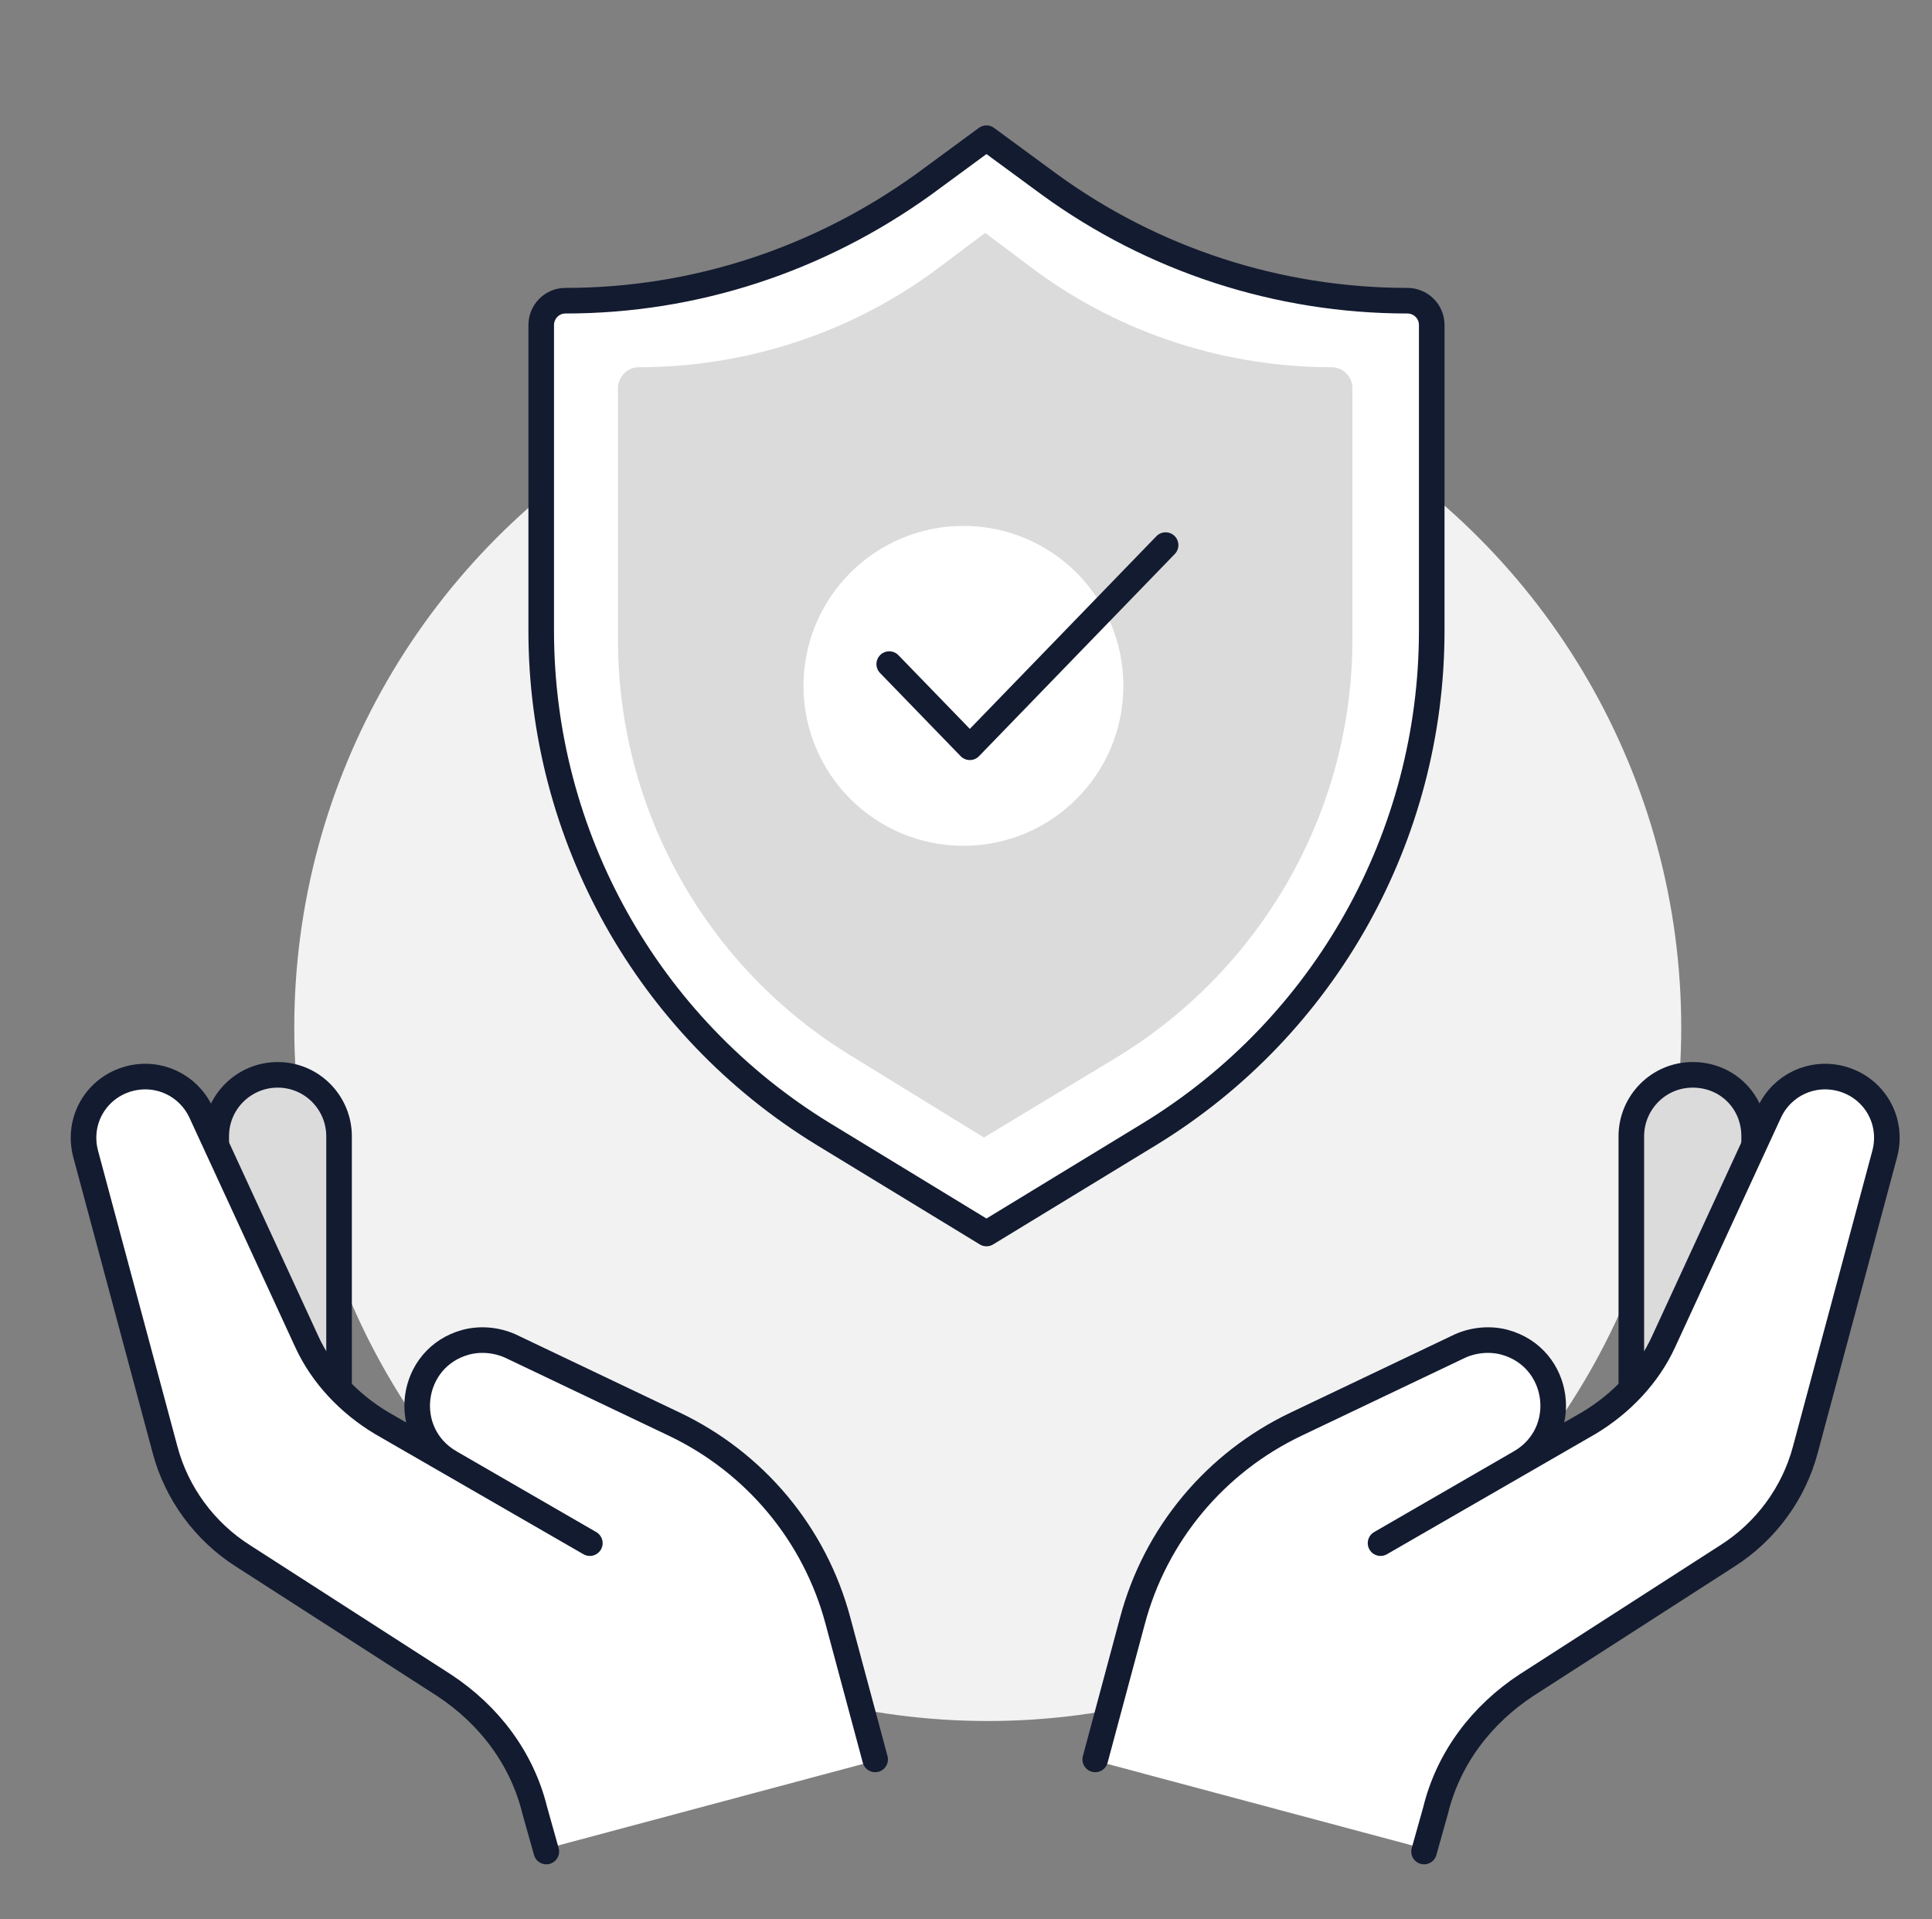
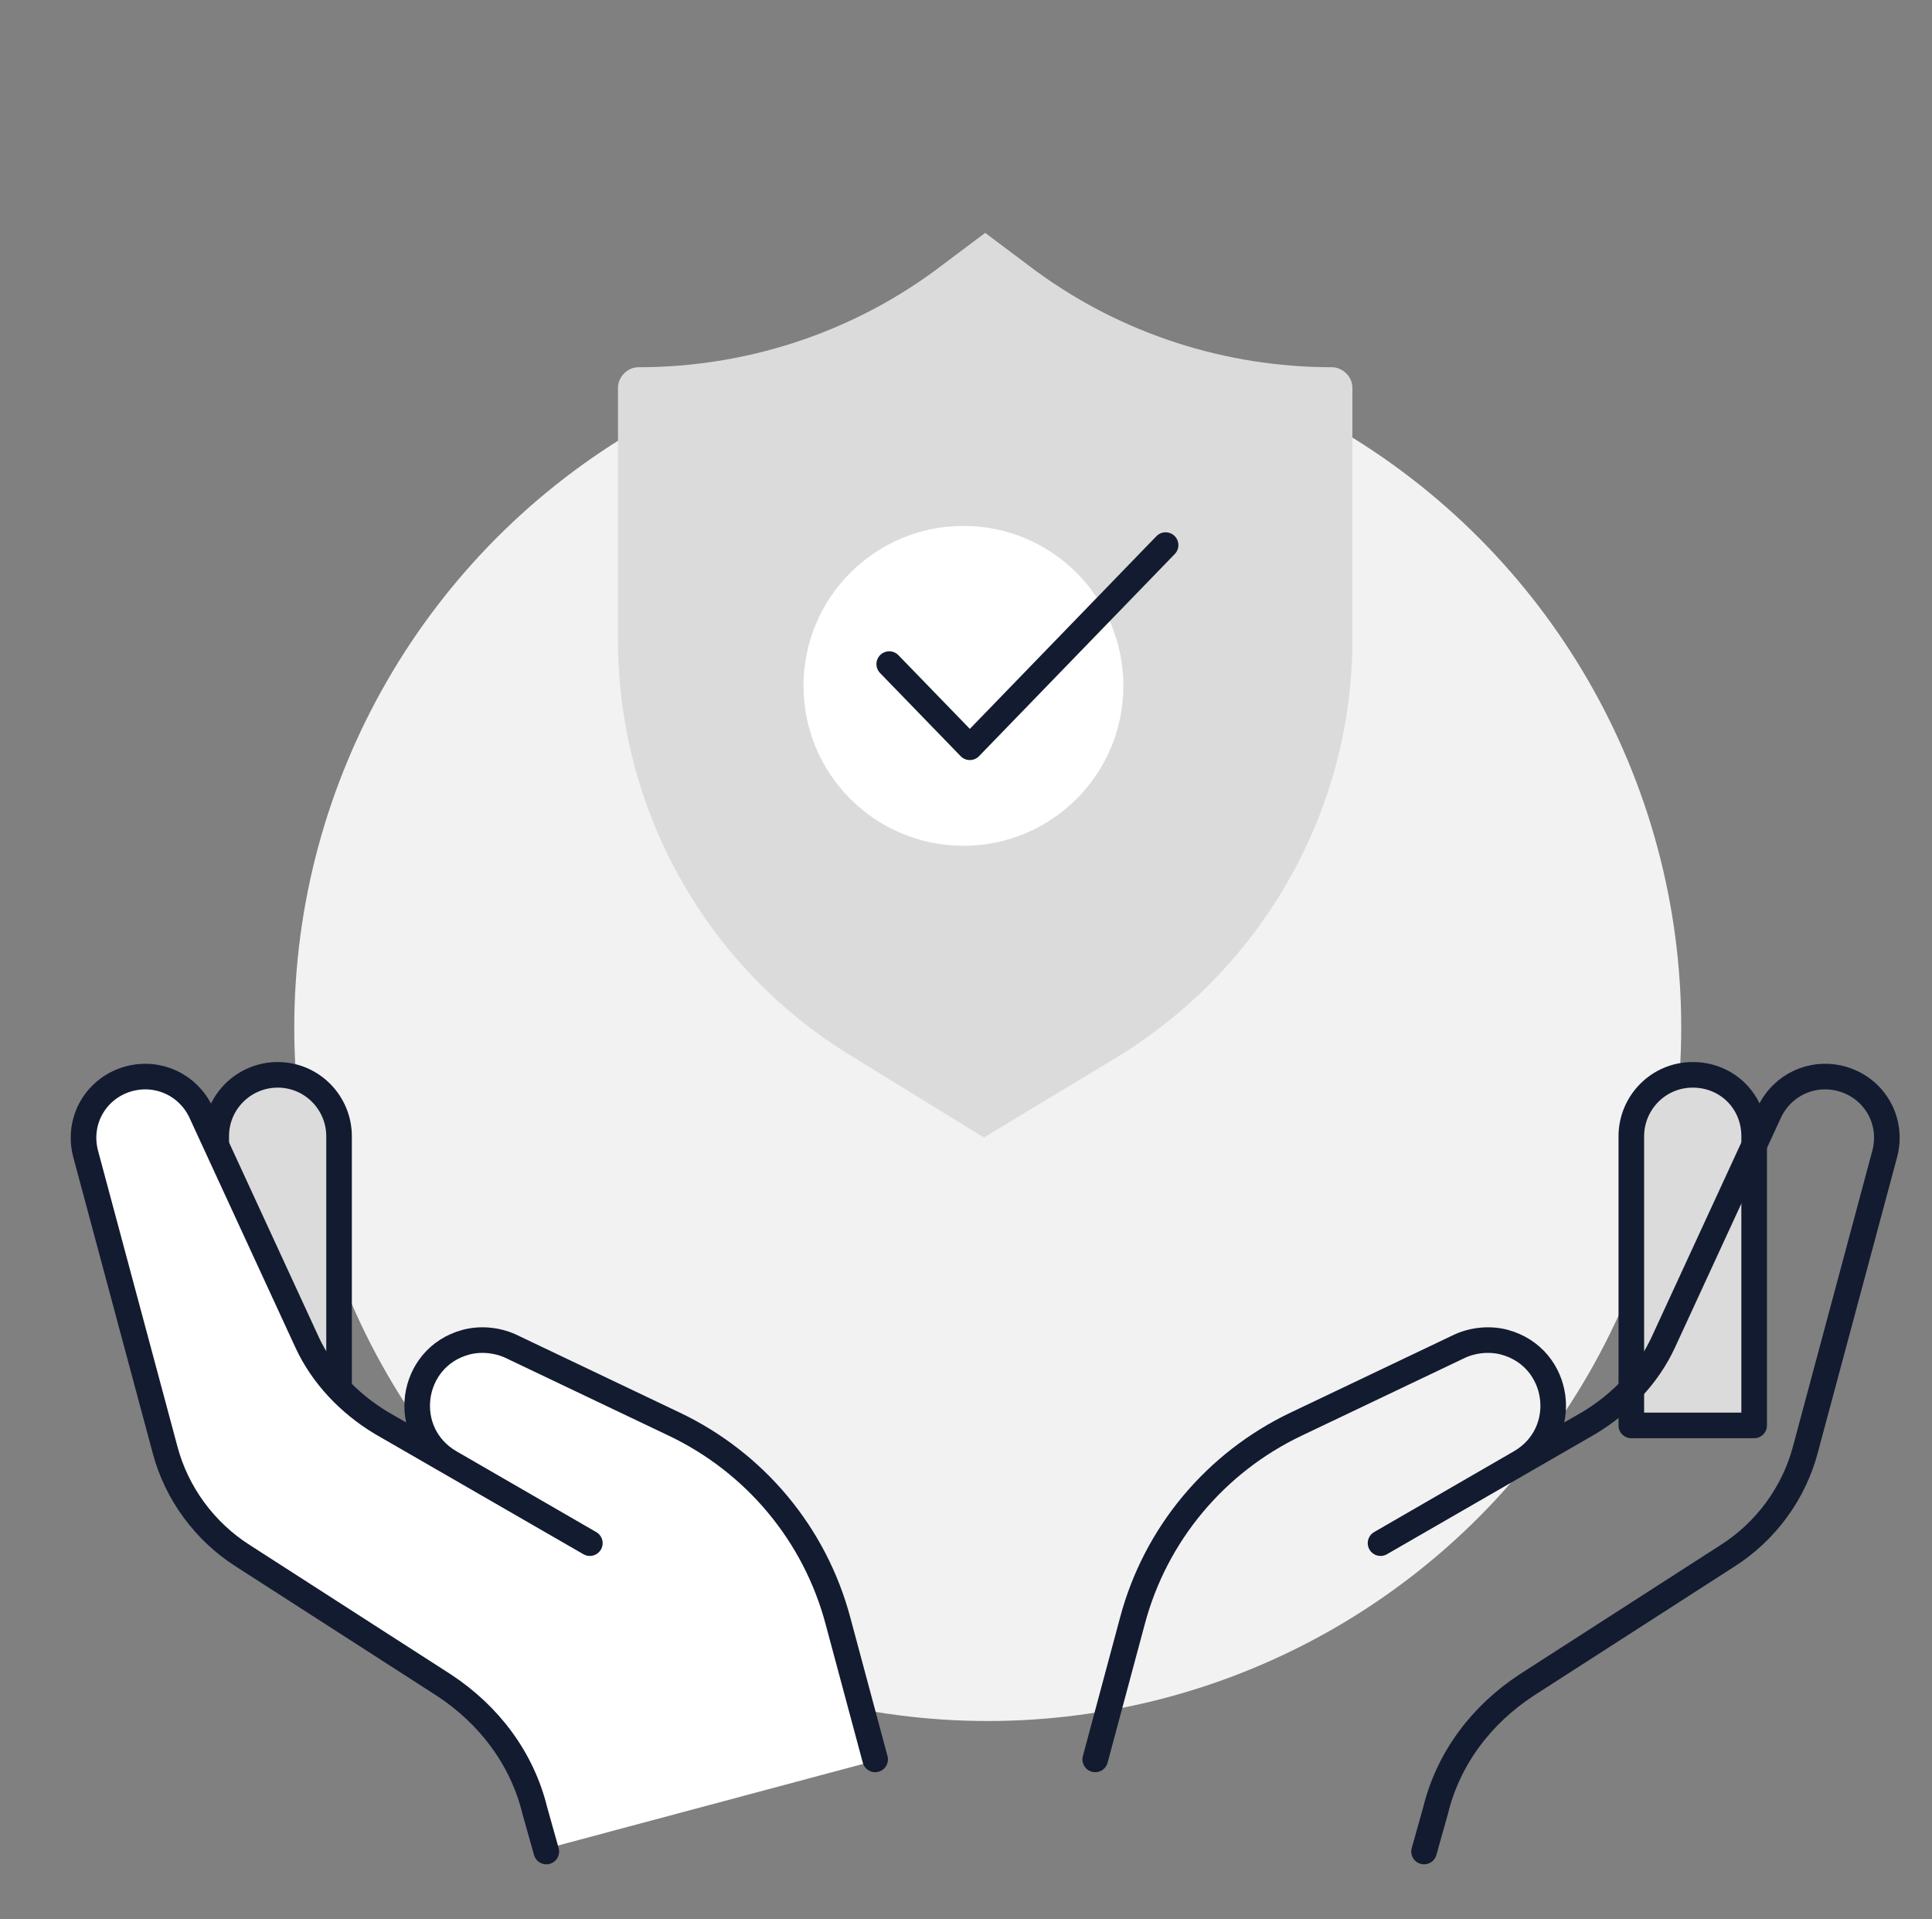
<svg xmlns="http://www.w3.org/2000/svg" version="1.1" id="Layer_1" x="0px" y="0px" viewBox="0 0 151 150" style="enable-background:new 0 0 151 150;" xml:space="preserve">
  <rect x="0" y="0" width="151" height="150" fill="#808080" stroke="none" />
  <style type="text/css"> .st0{fill:#FFFFFF;stroke:#131B30;stroke-width:2;stroke-linejoin:round;} .st1{fill:#F2F2F2;} .st2{fill:#DBDBDB;stroke:#131B30;stroke-width:2;stroke-linecap:round;stroke-linejoin:round;} .st3{fill:#FFFFFF;} .st4{fill:none;stroke:#131B30;stroke-width:2;stroke-linecap:round;stroke-linejoin:round;} .st5{fill:#DBDBDB;} </style>
-   <path class="st0" d="M0,0" />
  <circle class="st1" cx="77.2" cy="80.3" r="54.2" />
  <path class="st2" d="M127.5,88.8c0-2.6,2.1-4.8,4.8-4.8s4.8,2.1,4.8,4.8v22.6h-9.6V88.8z" />
-   <path class="st3" d="M111.4,144.5l-25.8-6.9l2.9-10.8c1.8-6.8,6.5-12.4,12.8-15.4l12.8-6.1c1.1-0.5,2.4-0.6,3.5-0.3 c4.4,1.2,5.2,7.1,1.2,9.4l5.4-3.1c2.5-1.5,4.6-3.7,5.8-6.3l8.3-18c1-2.1,3.3-3.2,5.6-2.6c2.6,0.7,4.1,3.3,3.4,5.9l-6.2,23.1 c-0.9,3.4-3.1,6.4-6.1,8.3l-15.7,10.1c-3.5,2.3-6.1,5.7-7.1,9.8L111.4,144.5z" />
  <path class="st4" d="M85.6,137.5l2.9-10.8c1.8-6.8,6.5-12.4,12.8-15.4l12.8-6.1c1.1-0.5,2.4-0.6,3.5-0.3l0,0 c4.4,1.2,5.2,7.1,1.2,9.4l-10.9,6.3l16.3-9.4c2.5-1.5,4.6-3.7,5.8-6.3l8.3-18c1-2.1,3.3-3.2,5.6-2.6l0,0c2.6,0.7,4.1,3.3,3.4,5.9 l-6.2,23.1c-0.9,3.4-3.1,6.4-6.1,8.3l-15.7,10.1c-3.5,2.3-6.1,5.7-7.1,9.8l-0.9,3.2" />
  <path class="st2" d="M26.5,88.8c0-2.6-2.1-4.8-4.8-4.8c-2.6,0-4.8,2.1-4.8,4.8v22.6h9.6V88.8z" />
  <path class="st3" d="M42.6,144.5l25.8-6.9l-2.9-10.9c-1.8-6.8-6.5-12.4-12.8-15.4l-12.8-6.1c-1.1-0.5-2.4-0.6-3.5-0.3 c-4.4,1.2-5.2,7.1-1.2,9.4l-5.4-3.1c-2.5-1.5-4.6-3.7-5.8-6.3l-8.3-18c-1-2.1-3.3-3.2-5.6-2.6C7.5,85,6,87.6,6.7,90.2l6.2,23.1 c0.9,3.4,3.1,6.4,6.1,8.3l15.7,10.1c3.5,2.3,6.1,5.7,7.1,9.8L42.6,144.5z" />
  <path class="st4" d="M68.4,137.5l-2.9-10.8c-1.8-6.8-6.5-12.4-12.8-15.4l-12.8-6.1c-1.1-0.5-2.4-0.6-3.5-0.3l0,0 c-4.4,1.2-5.2,7.1-1.2,9.4l10.9,6.3l-16.3-9.4c-2.5-1.5-4.6-3.7-5.8-6.3l-8.3-18c-1-2.1-3.3-3.2-5.6-2.6l0,0C7.5,85,6,87.6,6.7,90.2 l6.2,23.1c0.9,3.4,3.1,6.4,6.1,8.3l15.7,10.1c3.5,2.3,6.1,5.7,7.1,9.8l0.9,3.2" />
-   <path class="st0" d="M42.3,25.4c0-1,0.8-1.9,1.9-1.9c10.1,0,19.8-3.2,28-9.1l4.9-3.6l4.9,3.6c8.1,5.9,17.9,9.1,28,9.1 c1,0,1.9,0.8,1.9,1.9v23.9c0,16-8.3,30.9-22,39.3l-12.8,7.8l-12.8-7.8c-13.7-8.4-22-23.3-22-39.3V25.4z" />
  <path class="st5" d="M48.3,30.3c0-0.8,0.7-1.6,1.6-1.6c8.3,0,16.4-2.6,23.1-7.5l4-3l4,3c6.7,4.9,14.8,7.5,23.1,7.5 c0.8,0,1.6,0.7,1.6,1.6V50c0,13.2-6.9,25.5-18.2,32.5l-10.6,6.4l-10.4-6.4C55.2,75.6,48.3,63.3,48.3,50V30.3z" />
-   <path class="st0" d="M1.5,5.3" />
  <ellipse class="st3" cx="75.3" cy="53.6" rx="12.5" ry="12.5" />
  <path class="st4" d="M69.5,51.9l6.3,6.5l15.3-15.8" />
</svg>